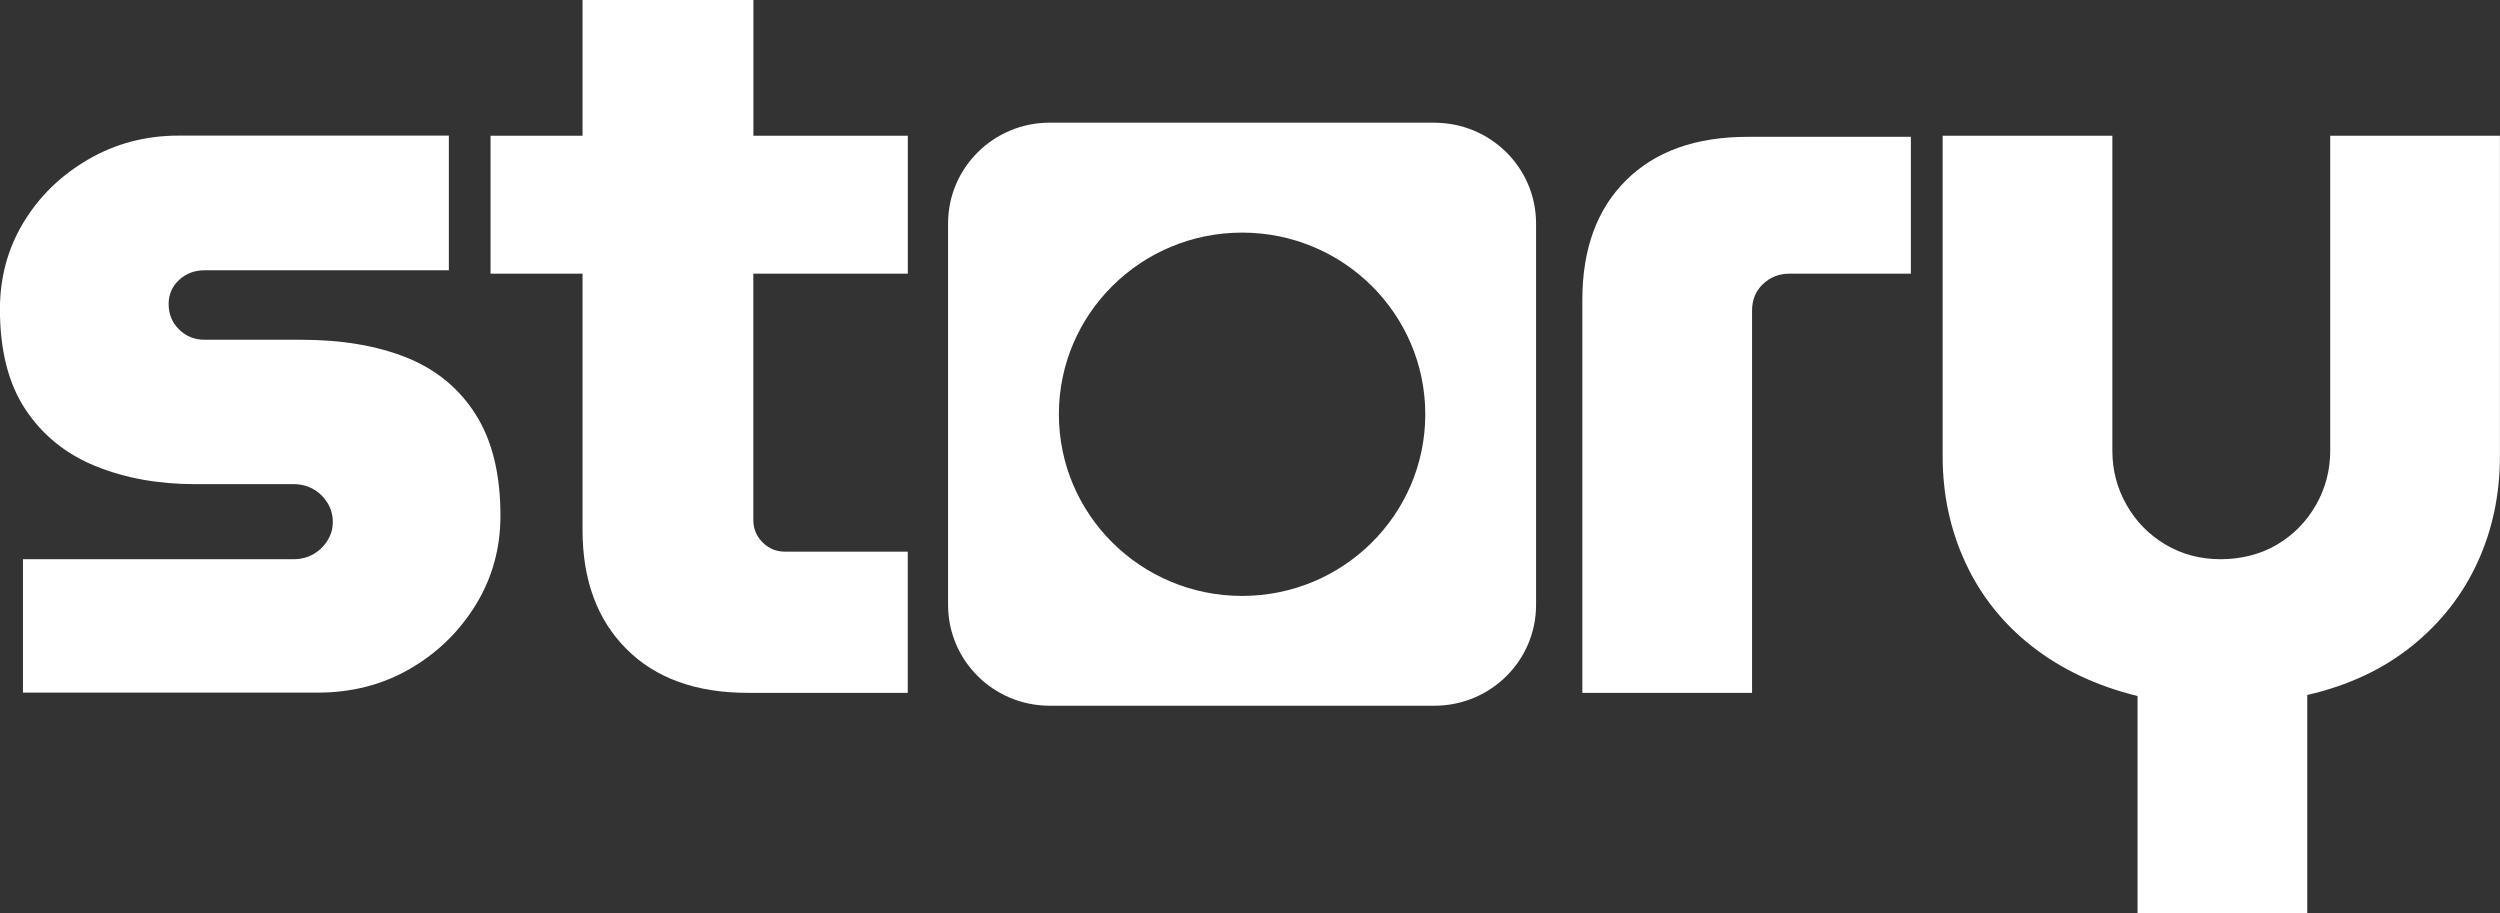
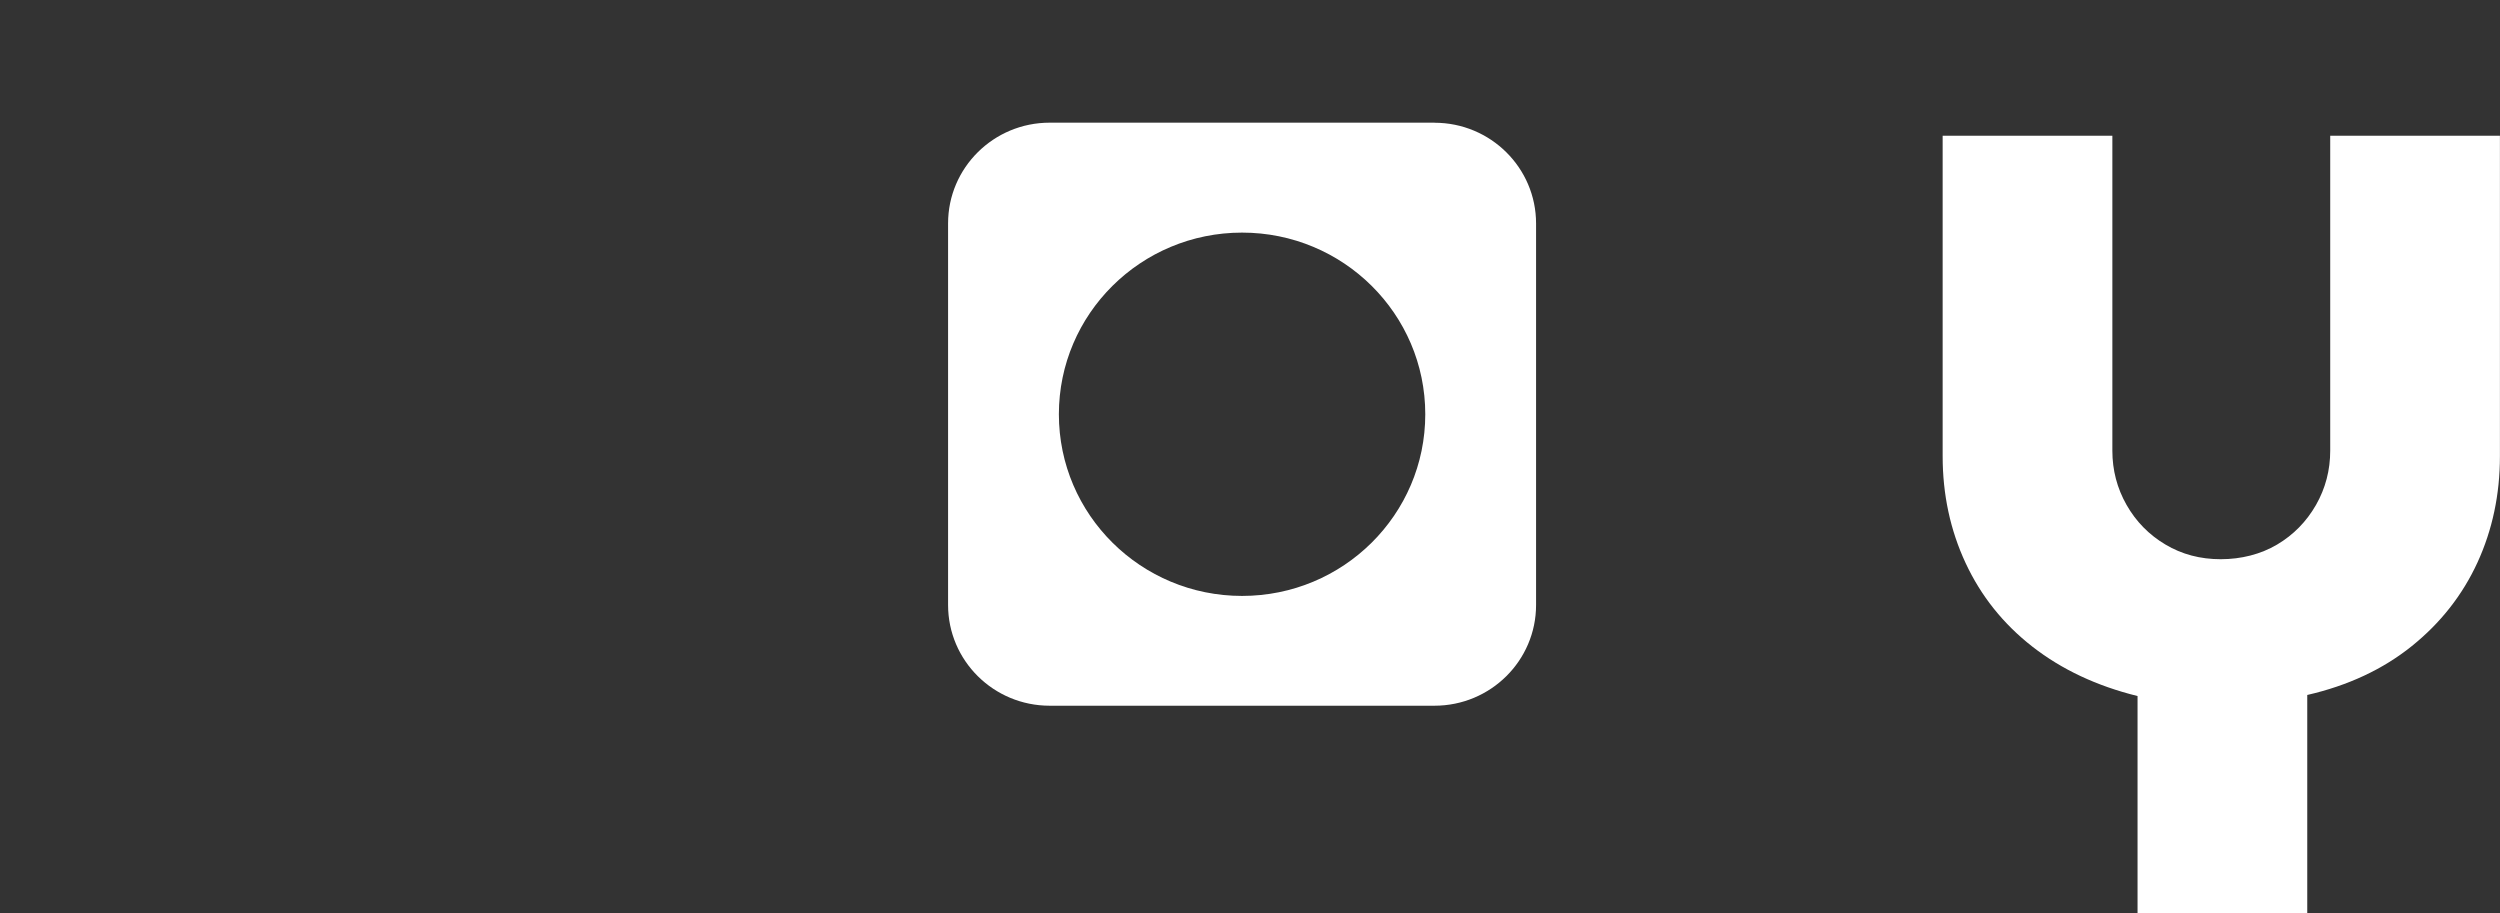
<svg xmlns="http://www.w3.org/2000/svg" width="386" height="141" viewBox="0 0 386 141" fill="none">
  <rect x="0" y="0" width="386" height="141" fill="#333333" stroke="none" />
  <g clip-path="url(#clip0_342_127)">
-     <path d="M3.546 106.964V86.342H45.304C46.434 86.342 47.443 86.09 48.351 85.584C49.249 85.079 49.98 84.387 50.545 83.486C51.11 82.596 51.387 81.64 51.387 80.629C51.387 79.509 51.099 78.509 50.545 77.608C49.98 76.718 49.249 76.015 48.351 75.51C47.443 75.004 46.434 74.751 45.304 74.751H30.092C24.453 74.751 19.356 73.829 14.791 71.983C10.226 70.137 6.615 67.237 3.967 63.271C1.319 59.305 -0.011 54.13 -0.011 47.769C-0.011 42.847 1.197 38.375 3.623 34.354C6.05 30.333 9.373 27.092 13.595 24.631C17.827 22.17 22.469 20.94 27.544 20.94H69.303V41.726H31.621C30.037 41.726 28.718 42.232 27.643 43.231C26.569 44.242 26.037 45.473 26.037 46.923C26.037 48.494 26.569 49.801 27.643 50.867C28.718 51.933 30.037 52.46 31.621 52.46H46.501C52.805 52.46 58.245 53.383 62.821 55.229C67.386 57.074 70.931 60.008 73.469 64.029C76.006 68.05 77.269 73.246 77.269 79.618C77.269 84.65 76.006 89.232 73.469 93.363C70.931 97.493 67.552 100.8 63.32 103.25C59.087 105.711 54.323 106.942 49.027 106.942H3.546V106.964Z" fill="white" />
-     <path d="M140.167 42.254V20.962H116.324V0H89.944V20.962H75.74V42.254H89.944V81.827C89.944 89.54 92.193 95.659 96.702 100.185C101.212 104.712 107.46 106.975 115.471 106.975H140.156V85.178H121.221C119.87 85.178 118.706 84.706 117.753 83.75C116.801 82.805 116.313 81.651 116.313 80.311V42.254H140.156H140.167Z" fill="white" />
-     <path d="M244.315 106.964V46.275C244.315 38.453 246.564 32.3 251.073 27.829C255.583 23.357 261.832 21.127 269.842 21.127H295.037V42.254H276.268C274.695 42.254 273.332 42.792 272.213 43.847C271.083 44.913 270.518 46.275 270.518 47.956V106.975H244.315V106.964Z" fill="white" />
    <path d="M330.037 141V107.469C323.722 105.909 318.315 103.36 313.806 99.845C309.296 96.329 305.862 92.022 303.491 86.936C301.12 81.849 299.945 76.345 299.945 70.423V20.962H326.148V69.577C326.148 72.598 326.88 75.389 328.342 77.96C329.805 80.53 331.81 82.574 334.347 84.079C336.884 85.595 339.732 86.342 342.879 86.342C346.025 86.342 349.05 85.584 351.587 84.079C354.124 82.574 356.119 80.53 357.592 77.96C359.055 75.389 359.786 72.598 359.786 69.577V20.962H385.989V70.423C385.989 76.345 384.826 81.827 382.521 86.848C380.205 91.879 376.826 96.186 372.383 99.757C367.929 103.338 362.545 105.854 356.24 107.304V141H330.037Z" fill="white" />
    <path d="M221.48 18.94H162.071C153.407 18.94 146.383 25.906 146.383 34.497V93.406C146.383 101.998 153.407 108.963 162.071 108.963H221.48C230.144 108.963 237.169 101.998 237.169 93.406V34.508C237.169 25.917 230.144 18.951 221.48 18.951V18.94ZM191.776 92.011C176.154 92.011 163.49 79.454 163.49 63.963C163.49 48.472 176.154 35.914 191.776 35.914C207.398 35.914 220.062 48.472 220.062 63.963C220.062 79.454 207.398 92.011 191.776 92.011Z" fill="white" />
  </g>
  <defs>
    <clipPath id="clip0_342_127">
      <rect width="386" height="141" fill="white" />
    </clipPath>
  </defs>
</svg>